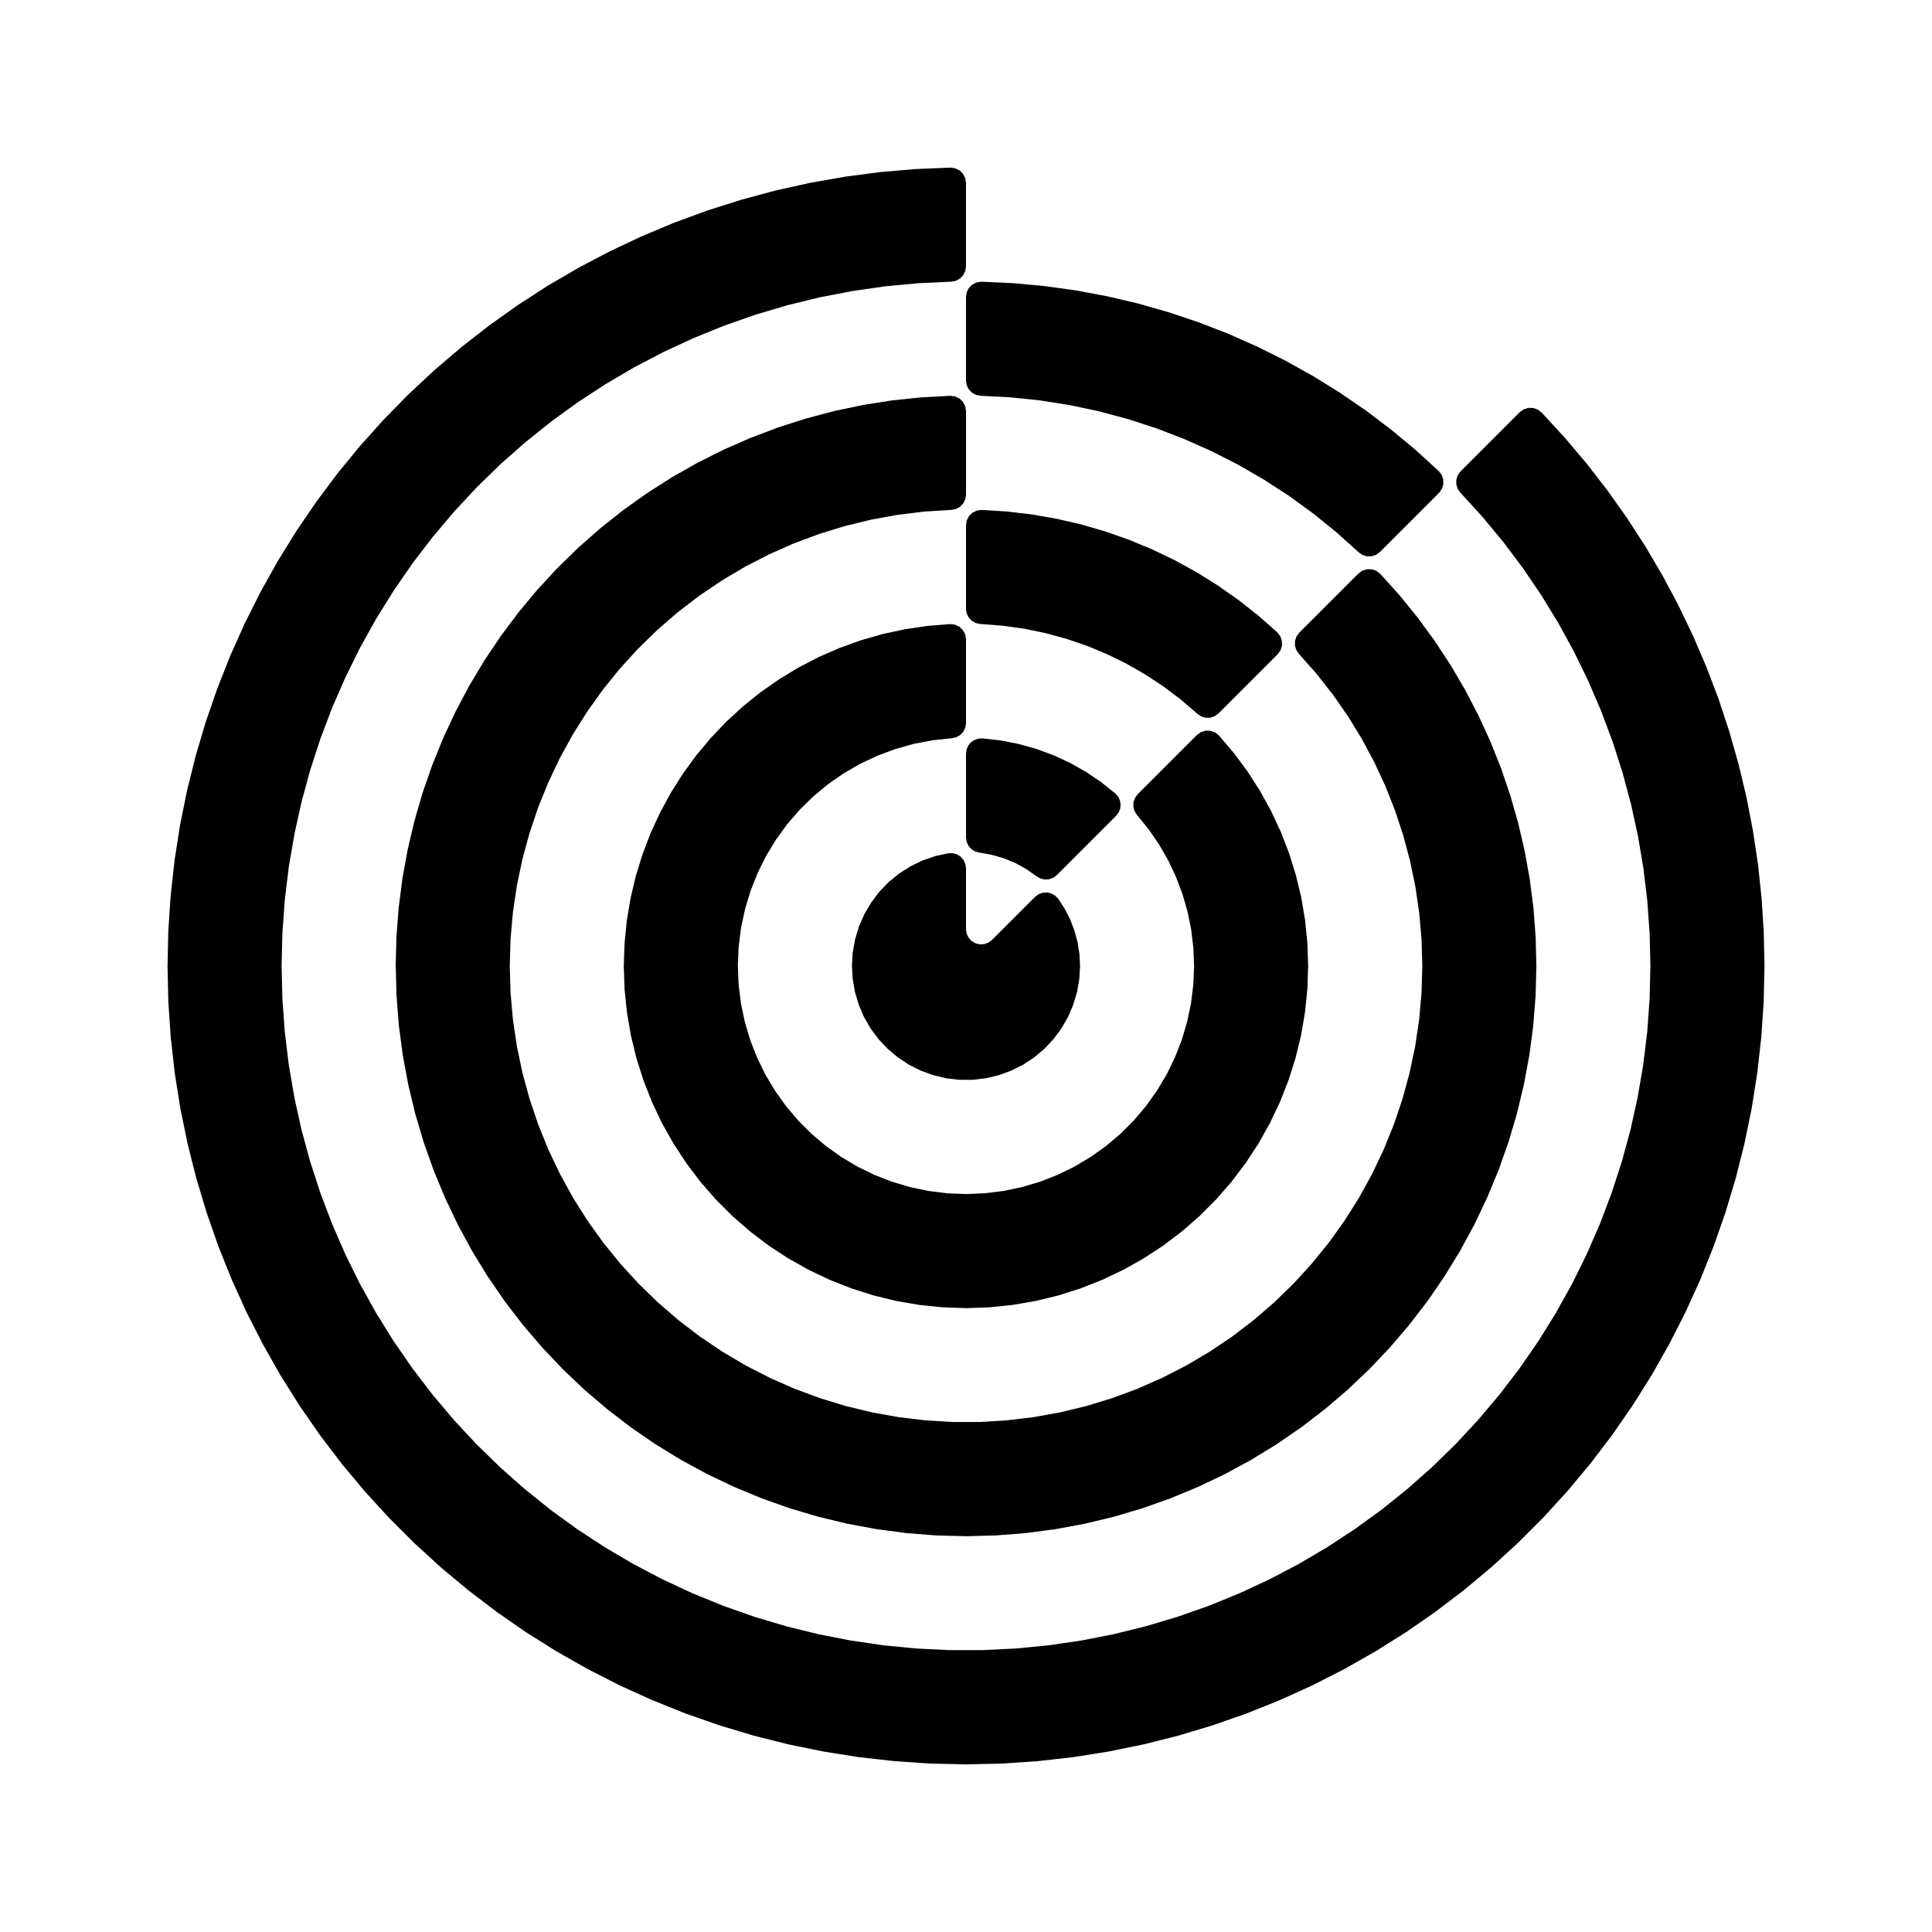
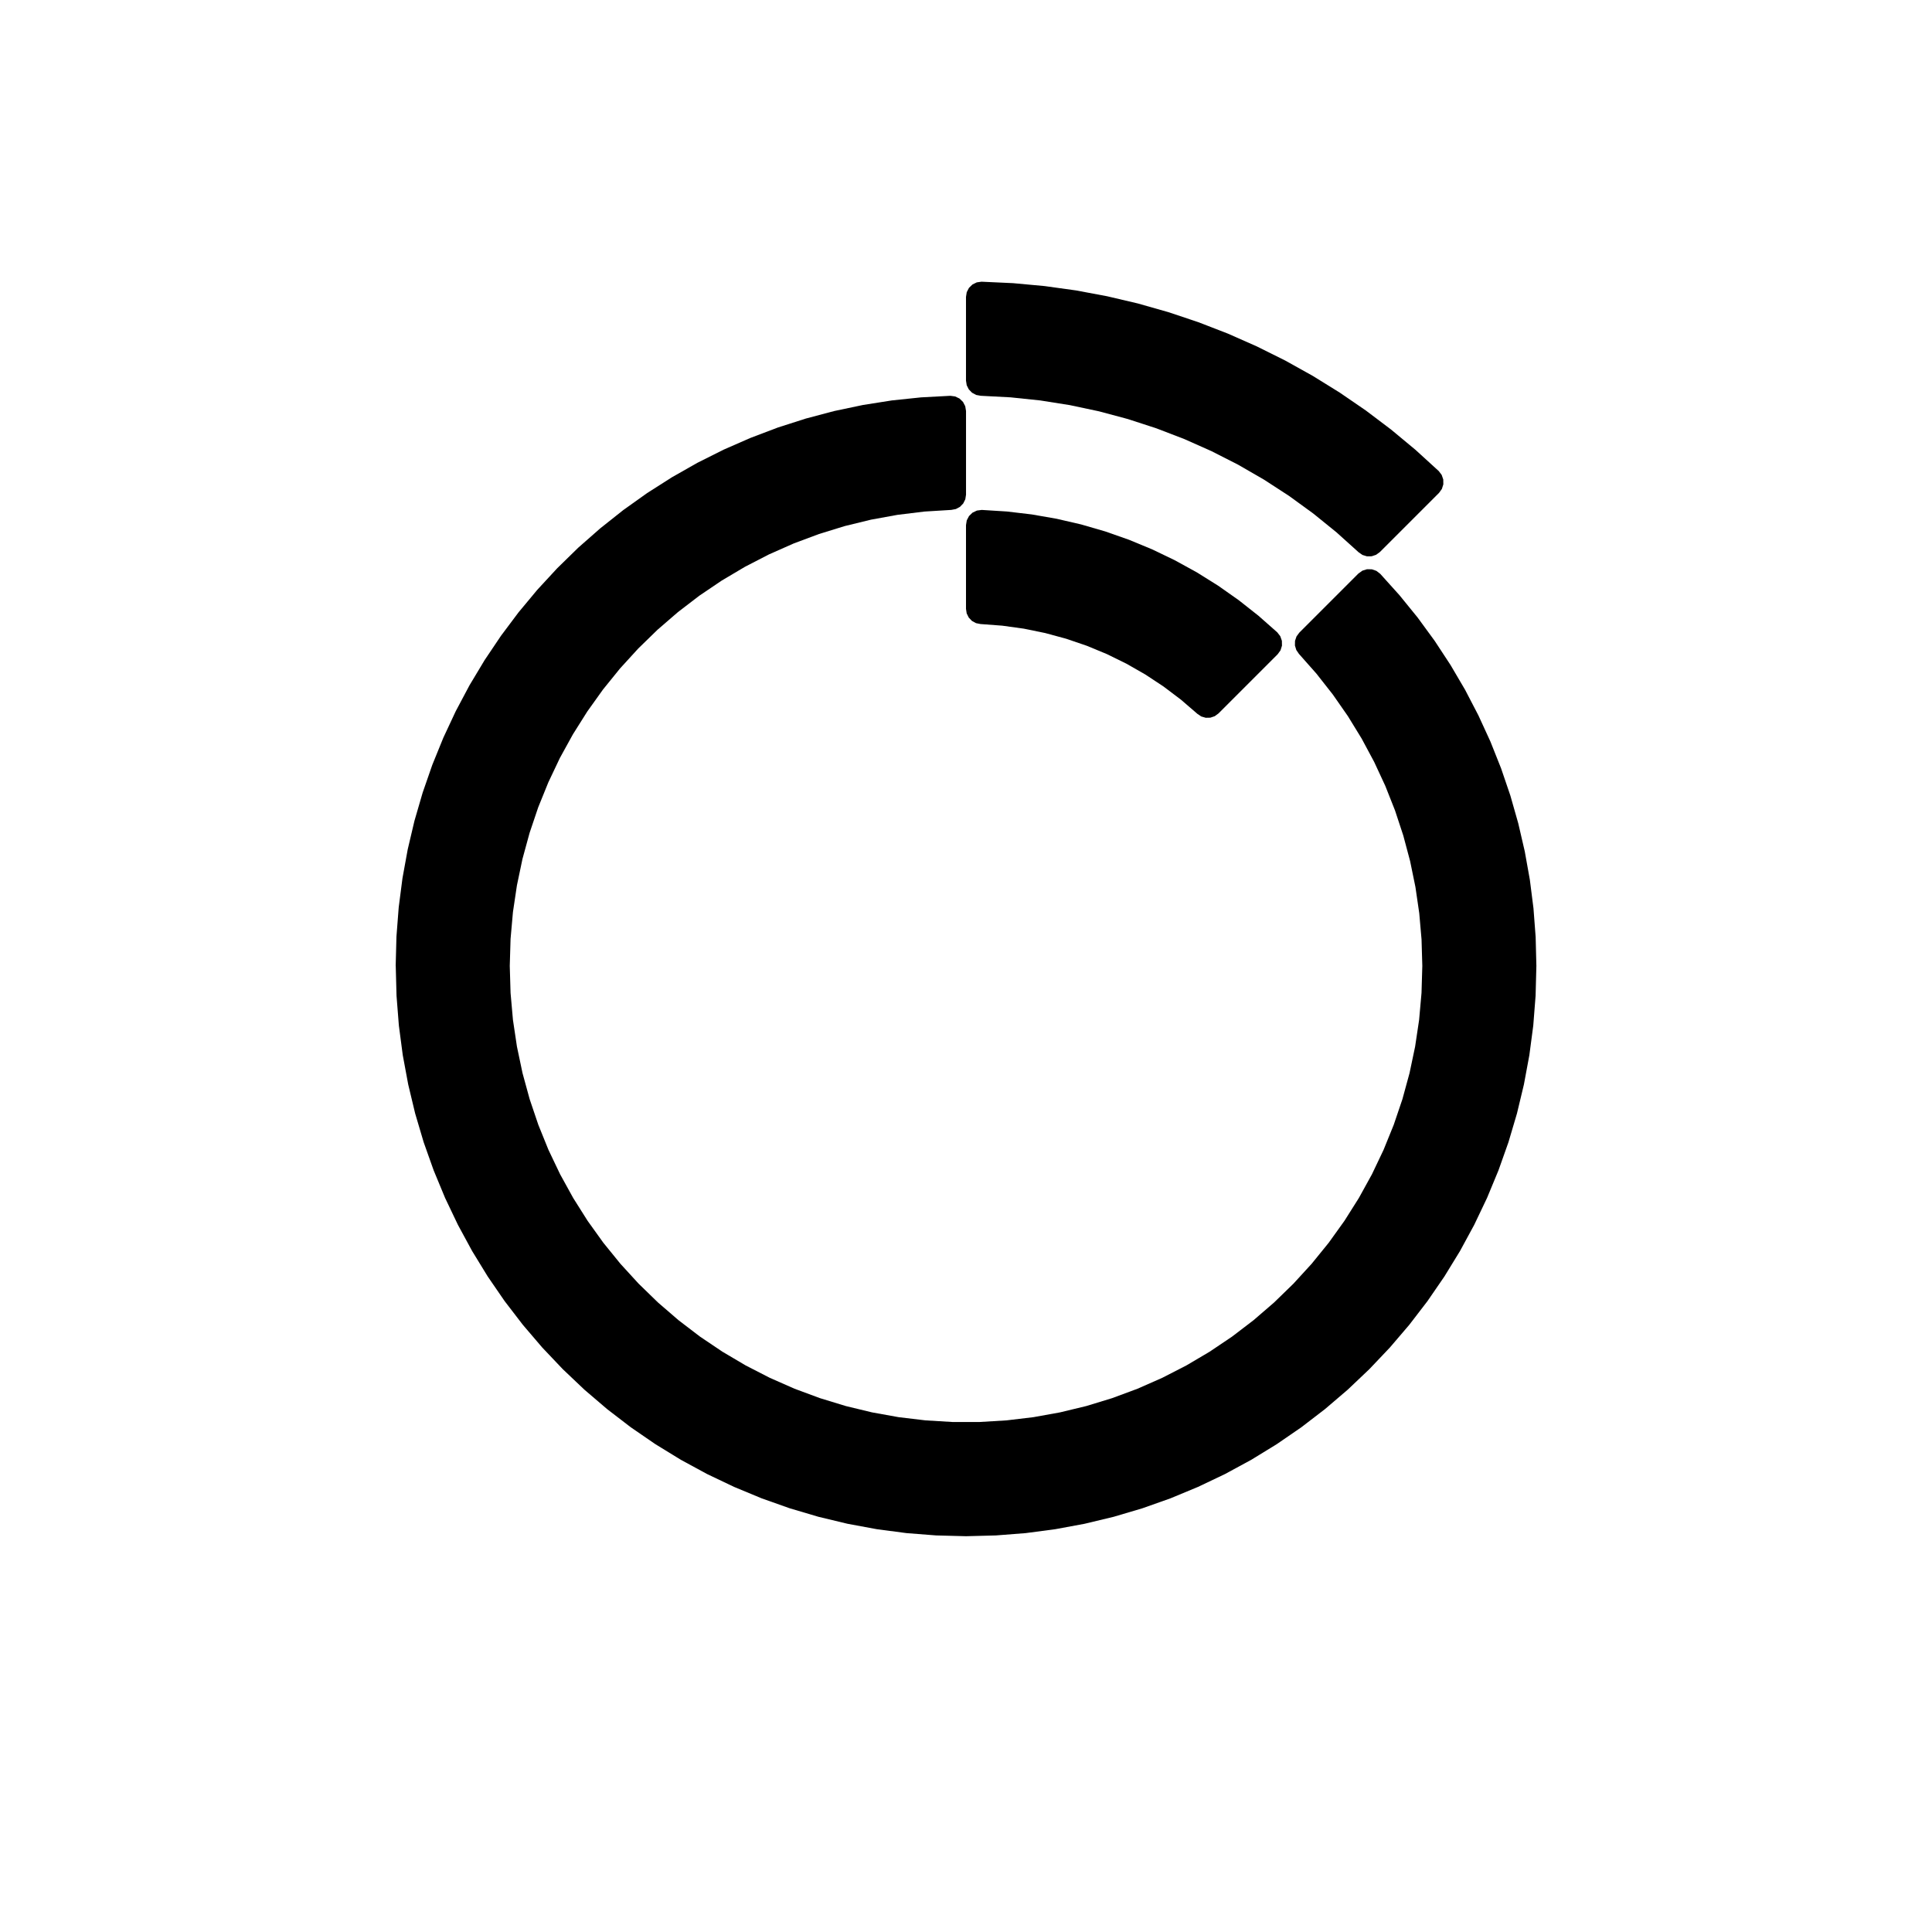
<svg xmlns="http://www.w3.org/2000/svg" fill="#000000" width="800px" height="800px" version="1.1" viewBox="144 144 512 512">
  <g fill-rule="evenodd">
-     <path d="m188.4 399.98 0.207-9.375 0.625-9.355 1.039-9.32 1.445-9.27 1.859-9.191 2.266-9.102 2.664-8.988 3.059-8.867 3.453-8.723 3.832-8.559 4.207-8.379 4.578-8.188 4.934-7.973 5.285-7.75 5.617-7.508 5.949-7.25 6.266-6.981 6.566-6.695 6.859-6.398 7.133-6.086 7.394-5.769 7.644-5.43 7.879-5.09 8.098-4.734 8.297-4.371 8.484-4 8.648-3.617 8.805-3.234 8.941-2.836 9.055-2.441 9.152-2.035 9.234-1.629 9.301-1.219 9.348-0.809 9.363-0.387 1.266 0.176 1.148 0.566 0.91 0.895 0.586 1.137 0.203 1.258v22.172l-0.191 1.23-0.562 1.109-0.863 0.891-1.105 0.578-1.223 0.223-8.766 0.402-8.742 0.828-8.691 1.25-8.621 1.664-8.523 2.082-8.418 2.496-8.289 2.894-8.137 3.297-7.969 3.688-7.781 4.066-7.57 4.438-7.352 4.801-7.113 5.148-6.852 5.488-6.578 5.812-6.289 6.121-5.984 6.426-5.668 6.703-5.34 6.969-4.992 7.219-4.641 7.457-4.273 7.668-3.894 7.863-3.512 8.047-3.117 8.207-2.719 8.348-2.312 8.469-1.891 8.574-1.484 8.652-1.055 8.715-0.641 8.758-0.211 8.773 0.211 8.762 0.633 8.746 1.059 8.703 1.477 8.641 1.891 8.555 2.301 8.457 2.711 8.34 3.109 8.195 3.5 8.035 3.883 7.856 4.258 7.664 4.625 7.445 4.981 7.211 5.324 6.965 5.652 6.703 5.965 6.418 6.273 6.121 6.562 5.809 6.832 5.492 7.094 5.152 7.332 4.801 7.555 4.445 7.762 4.07 7.949 3.699 8.117 3.305 8.266 2.906 8.402 2.508 8.512 2.098 8.598 1.684 8.676 1.27 8.723 0.844 8.758 0.426h8.766l8.754-0.426 8.723-0.844 8.676-1.27 8.598-1.684 8.512-2.098 8.402-2.508 8.27-2.906 8.113-3.305 7.953-3.699 7.758-4.07 7.555-4.445 7.332-4.801 7.094-5.152 6.832-5.492 6.562-5.809 6.273-6.121 5.965-6.418 5.652-6.703 5.328-6.965 4.977-7.211 4.625-7.445 4.258-7.664 3.883-7.856 3.504-8.035 3.106-8.195 2.711-8.34 2.305-8.457 1.887-8.555 1.477-8.641 1.059-8.703 0.637-8.746 0.211-8.762-0.207-8.648-0.621-8.637-1.027-8.594-1.441-8.535-1.844-8.457-2.246-8.359-2.644-8.242-3.035-8.105-3.414-7.957-3.789-7.777-4.16-7.594-4.516-7.387-4.863-7.156-5.199-6.922-5.523-6.664-5.836-6.391-0.711-1.023-0.367-1.188 0.016-1.246 0.395-1.18 0.73-1 15.676-15.68 1.039-0.75 1.215-0.391 1.273 0.016 1.211 0.41 1.02 0.77 6.102 6.621 5.816 6.871 5.516 7.117 5.211 7.344 4.891 7.555 4.57 7.766 4.231 7.945 3.891 8.121 3.543 8.277 3.188 8.418 2.82 8.551 2.461 8.664 2.09 8.758 1.711 8.836 1.336 8.906 0.957 8.953 0.574 8.984 0.191 9-0.211 9.492-0.641 9.477-1.062 9.438-1.484 9.375-1.906 9.305-2.32 9.211-2.734 9.094-3.133 8.965-3.535 8.809-3.926 8.648-4.312 8.461-4.684 8.258-5.055 8.043-5.406 7.805-5.754 7.555-6.086 7.289-6.406 7.012-6.711 6.707-7.016 6.41-7.285 6.086-7.555 5.754-7.805 5.406-8.043 5.051-8.262 4.688-8.457 4.312-8.645 3.926-8.812 3.535-8.965 3.133-9.094 2.738-9.207 2.316-9.309 1.902-9.375 1.488-9.434 1.062-9.477 0.641-9.492 0.211-9.492-0.211-9.477-0.641-9.438-1.062-9.375-1.488-9.305-1.902-9.211-2.316-9.094-2.738-8.965-3.133-8.809-3.535-8.648-3.926-8.457-4.312-8.262-4.688-8.043-5.051-7.801-5.406-7.559-5.754-7.285-6.086-7.012-6.41-6.711-6.707-6.41-7.012-6.086-7.289-5.754-7.555-5.406-7.805-5.051-8.043-4.688-8.258-4.312-8.461-3.926-8.648-3.535-8.809-3.133-8.965-2.731-9.094-2.324-9.211-1.902-9.305-1.488-9.375-1.062-9.438-0.641-9.477-0.211-9.492" />
    <path d="m248.86 399.98 0.203-7.773 0.598-7.746 0.996-7.715 1.391-7.648 1.785-7.566 2.172-7.465 2.551-7.348 2.926-7.199 3.293-7.043 3.648-6.867 4-6.664 4.34-6.453 4.66-6.223 4.977-5.977 5.273-5.707 5.562-5.438 5.84-5.133 6.09-4.832 6.336-4.516 6.555-4.176 6.758-3.84 6.953-3.484 7.121-3.117 7.269-2.758 7.406-2.371 7.516-1.992 7.609-1.602 7.676-1.211 7.734-0.809 7.762-0.414 1.27 0.172 1.16 0.559 0.918 0.898 0.59 1.137 0.207 1.266v22.176l-0.191 1.219-0.551 1.109-0.855 0.887-1.09 0.586-1.215 0.23-7.137 0.438-7.106 0.867-7.039 1.281-6.949 1.695-6.84 2.109-6.699 2.504-6.539 2.894-6.359 3.281-6.156 3.648-5.926 4.004-5.676 4.348-5.418 4.68-5.121 4.988-4.824 5.285-4.504 5.562-4.16 5.82-3.812 6.051-3.453 6.266-3.066 6.465-2.688 6.629-2.285 6.777-1.887 6.902-1.469 7-1.055 7.074-0.633 7.129-0.211 7.148 0.211 7.164 0.633 7.141 1.059 7.082 1.477 7.016 1.891 6.91 2.297 6.793 2.688 6.641 3.086 6.469 3.461 6.277 3.824 6.059 4.176 5.82 4.519 5.566 4.836 5.285 5.141 4.992 5.43 4.684 5.691 4.348 5.945 4 6.172 3.644 6.375 3.273 6.559 2.891 6.723 2.492 6.852 2.094 6.965 1.68 7.051 1.27 7.117 0.848 7.156 0.43h7.164l7.152-0.43 7.121-0.848 7.047-1.27 6.969-1.68 6.852-2.094 6.719-2.492 6.559-2.891 6.375-3.273 6.172-3.644 5.945-4 5.691-4.348 5.434-4.684 5.137-4.992 4.836-5.285 4.519-5.566 4.176-5.82 3.824-6.059 3.461-6.277 3.078-6.469 2.695-6.641 2.301-6.793 1.887-6.91 1.477-7.016 1.059-7.082 0.637-7.141 0.211-7.164-0.203-7-0.609-6.973-1.012-6.934-1.41-6.863-1.805-6.766-2.191-6.648-2.578-6.516-2.949-6.352-3.309-6.172-3.664-5.973-4.004-5.746-4.328-5.508-4.641-5.246-0.695-1.02-0.359-1.184 0.02-1.234 0.395-1.172 0.73-0.996 15.684-15.684 1.039-0.75 1.223-0.383 1.285 0.016 1.211 0.418 1.016 0.781 5.109 5.676 4.816 5.926 4.508 6.168 4.191 6.383 3.867 6.582 3.523 6.777 3.188 6.941 2.824 7.094 2.465 7.231 2.09 7.348 1.723 7.434 1.348 7.523 0.961 7.57 0.578 7.617 0.191 7.633-0.207 7.91-0.617 7.891-1.035 7.844-1.445 7.781-1.844 7.695-2.246 7.59-2.644 7.457-3.027 7.309-3.406 7.144-3.773 6.953-4.137 6.746-4.481 6.523-4.82 6.277-5.141 6.016-5.445 5.738-5.738 5.445-6.016 5.141-6.277 4.82-6.523 4.481-6.746 4.137-6.953 3.773-7.144 3.402-7.309 3.035-7.457 2.641-7.586 2.246-7.699 1.848-7.781 1.441-7.844 1.035-7.887 0.617-7.91 0.207-7.91-0.207-7.891-0.617-7.844-1.035-7.781-1.441-7.695-1.848-7.59-2.246-7.457-2.641-7.309-3.035-7.144-3.402-6.953-3.773-6.746-4.137-6.523-4.481-6.277-4.82-6.016-5.141-5.738-5.445-5.445-5.738-5.141-6.016-4.82-6.277-4.481-6.523-4.133-6.746-3.773-6.953-3.406-7.144-3.027-7.309-2.648-7.457-2.246-7.59-1.844-7.695-1.445-7.781-1.031-7.844-0.621-7.891-0.207-7.91" />
-     <path d="m309.31 399.98 0.203-6.004 0.594-5.981 0.992-5.926 1.379-5.848 1.766-5.742 2.141-5.613 2.508-5.461 2.867-5.281 3.211-5.082 3.535-4.859 3.856-4.609 4.144-4.348 4.43-4.059 4.684-3.766 4.93-3.441 5.144-3.102 5.332-2.762 5.512-2.402 5.652-2.031 5.781-1.652 5.875-1.266 5.945-0.875 5.988-0.473 1.289 0.145 1.176 0.555 0.938 0.898 0.609 1.141 0.207 1.285v22.199l-0.184 1.199-0.527 1.086-0.832 0.883-1.055 0.602-1.184 0.254-5.035 0.527-4.973 0.945-4.879 1.367-4.75 1.762-4.582 2.152-4.387 2.531-4.156 2.887-3.906 3.231-3.617 3.543-3.309 3.832-2.977 4.098-2.625 4.332-2.254 4.535-1.863 4.711-1.465 4.848-1.055 4.949-0.633 5.031-0.211 5.055 0.203 4.996 0.621 4.957 1.023 4.891 1.426 4.785 1.82 4.656 2.191 4.488 2.559 4.293 2.902 4.07 3.227 3.809 3.539 3.539 3.809 3.227 4.07 2.902 4.293 2.562 4.488 2.191 4.656 1.816 4.785 1.426 4.891 1.023 4.957 0.621 4.996 0.203 4.992-0.203 4.957-0.621 4.891-1.023 4.785-1.426 4.656-1.816 4.488-2.191 4.293-2.562 4.07-2.902 3.809-3.227 3.539-3.539 3.231-3.809 2.898-4.07 2.562-4.293 2.191-4.488 1.816-4.656 1.426-4.785 1.023-4.891 0.621-4.957 0.207-4.996-0.199-4.852-0.578-4.816-0.973-4.754-1.344-4.664-1.719-4.539-2.074-4.394-2.422-4.207-2.75-4-3.062-3.766-0.656-1.016-0.32-1.168 0.035-1.211 0.398-1.148 0.715-0.973 15.699-15.699 1.051-0.754 1.242-0.391 1.297 0.031 1.223 0.445 1.016 0.805 3.949 4.637 3.629 4.891 3.289 5.125 2.941 5.336 2.574 5.519 2.199 5.68 1.812 5.812 1.422 5.918 1.016 6.008 0.609 6.059 0.207 6.086-0.211 6.188-0.637 6.164-1.047 6.102-1.465 6.012-1.875 5.906-2.273 5.758-2.66 5.594-3.031 5.402-3.402 5.172-3.738 4.938-4.07 4.664-4.375 4.379-4.668 4.07-4.938 3.746-5.172 3.394-5.402 3.031-5.594 2.66-5.758 2.273-5.902 1.875-6.016 1.465-6.102 1.047-6.164 0.637-6.184 0.211-6.188-0.211-6.164-0.637-6.098-1.047-6.016-1.465-5.906-1.875-5.758-2.273-5.594-2.66-5.398-3.031-5.176-3.394-4.938-3.746-4.664-4.07-4.379-4.379-4.07-4.664-3.738-4.938-3.402-5.172-3.031-5.402-2.66-5.594-2.273-5.758-1.875-5.906-1.465-6.012-1.047-6.102-0.637-6.164-0.211-6.188" />
-     <path d="m430.23 399.98-0.207 3.512-0.609 3.461-1.008 3.367-1.391 3.231-1.758 3.043-2.102 2.82-2.41 2.555-2.691 2.262-2.938 1.93-3.144 1.578-3.301 1.203-3.418 0.812-3.492 0.406h-3.519l-3.488-0.406-3.422-0.812-3.301-1.203-3.144-1.578-2.938-1.93-2.688-2.262-2.414-2.555-2.102-2.82-1.758-3.043-1.391-3.231-1.008-3.367-0.609-3.461-0.207-3.512 0.211-3.555 0.625-3.512 1.039-3.41 1.43-3.269 1.809-3.074 2.156-2.84 2.473-2.566 2.762-2.258 3.008-1.918 3.211-1.547 3.371-1.164 3.484-0.75 1.156-0.016 1.113 0.316 0.969 0.617 0.762 0.871 0.484 1.047 0.168 1.145v16.156l0.168 1.168 0.512 1.07 0.789 0.875 1.02 0.609 1.148 0.289 1.18-0.062 1.113-0.398 0.949-0.703 11.422-11.422 0.93-0.691 1.082-0.402 1.152-0.074 1.125 0.25 1.008 0.566 0.809 0.824 1.738 2.66 1.449 2.828 1.141 2.965 0.828 3.07 0.5 3.133 0.164 3.172" />
-     <path d="m400 343.7 0.148-1.094 0.441-1.008 0.695-0.852 0.895-0.629 1.039-0.371 1.098-0.07 4.828 0.539 4.758 0.93 4.676 1.305 4.555 1.676 4.41 2.035 4.227 2.383 4.023 2.711 3.793 3.027 0.723 0.832 0.477 0.988 0.188 1.082-0.109 1.098-0.402 1.023-0.668 0.879-15.738 15.738-0.938 0.699-1.094 0.398-1.168 0.066-1.133-0.27-1.012-0.578-2.715-1.91-2.914-1.602-3.066-1.27-3.191-0.926-3.269-0.57-1.129-0.309-0.992-0.609-0.773-0.871-0.492-1.059-0.168-1.156v-22.258" />
    <path d="m403.86 309.38-1.207-0.238-1.078-0.59-0.844-0.887-0.547-1.098-0.184-1.215v-22.184l0.203-1.273 0.598-1.141 0.926-0.895 1.164-0.555 1.281-0.168 6.644 0.414 6.617 0.781 6.566 1.145 6.488 1.5 6.398 1.855 6.289 2.207 6.156 2.547 6.004 2.887 5.84 3.211 5.648 3.531 5.449 3.836 5.231 4.125 4.992 4.406 0.793 1.023 0.426 1.215 0.023 1.289-0.383 1.23-0.758 1.043-15.684 15.688-0.992 0.727-1.164 0.395-1.223 0.023-1.18-0.344-1.02-0.684-4.371-3.769-4.606-3.481-4.816-3.18-5.012-2.867-5.18-2.543-5.332-2.211-5.465-1.863-5.566-1.512-5.66-1.16-5.719-0.793-5.75-0.43" />
    <path d="m403.92 248.89-1.219-0.223-1.094-0.586-0.863-0.887-0.555-1.105-0.191-1.23v-22.172l0.199-1.262 0.59-1.137 0.918-0.891 1.148-0.566 1.266-0.176 8.375 0.387 8.355 0.773 8.309 1.152 8.242 1.543 8.164 1.918 8.066 2.293 7.953 2.664 7.824 3.027 7.668 3.391 7.512 3.738 7.324 4.082 7.129 4.418 6.918 4.742 6.688 5.051 6.457 5.363 6.195 5.652 0.77 1.023 0.414 1.207 0.016 1.281-0.387 1.219-0.746 1.031-15.68 15.684-1.004 0.73-1.176 0.395-1.242 0.016-1.184-0.363-1.023-0.707-5.883-5.301-6.152-4.981-6.402-4.656-6.641-4.312-6.856-3.961-7.055-3.59-7.234-3.219-7.391-2.836-7.527-2.449-7.648-2.051-7.742-1.645-7.824-1.238-7.871-0.824-7.91-0.414" />
  </g>
</svg>